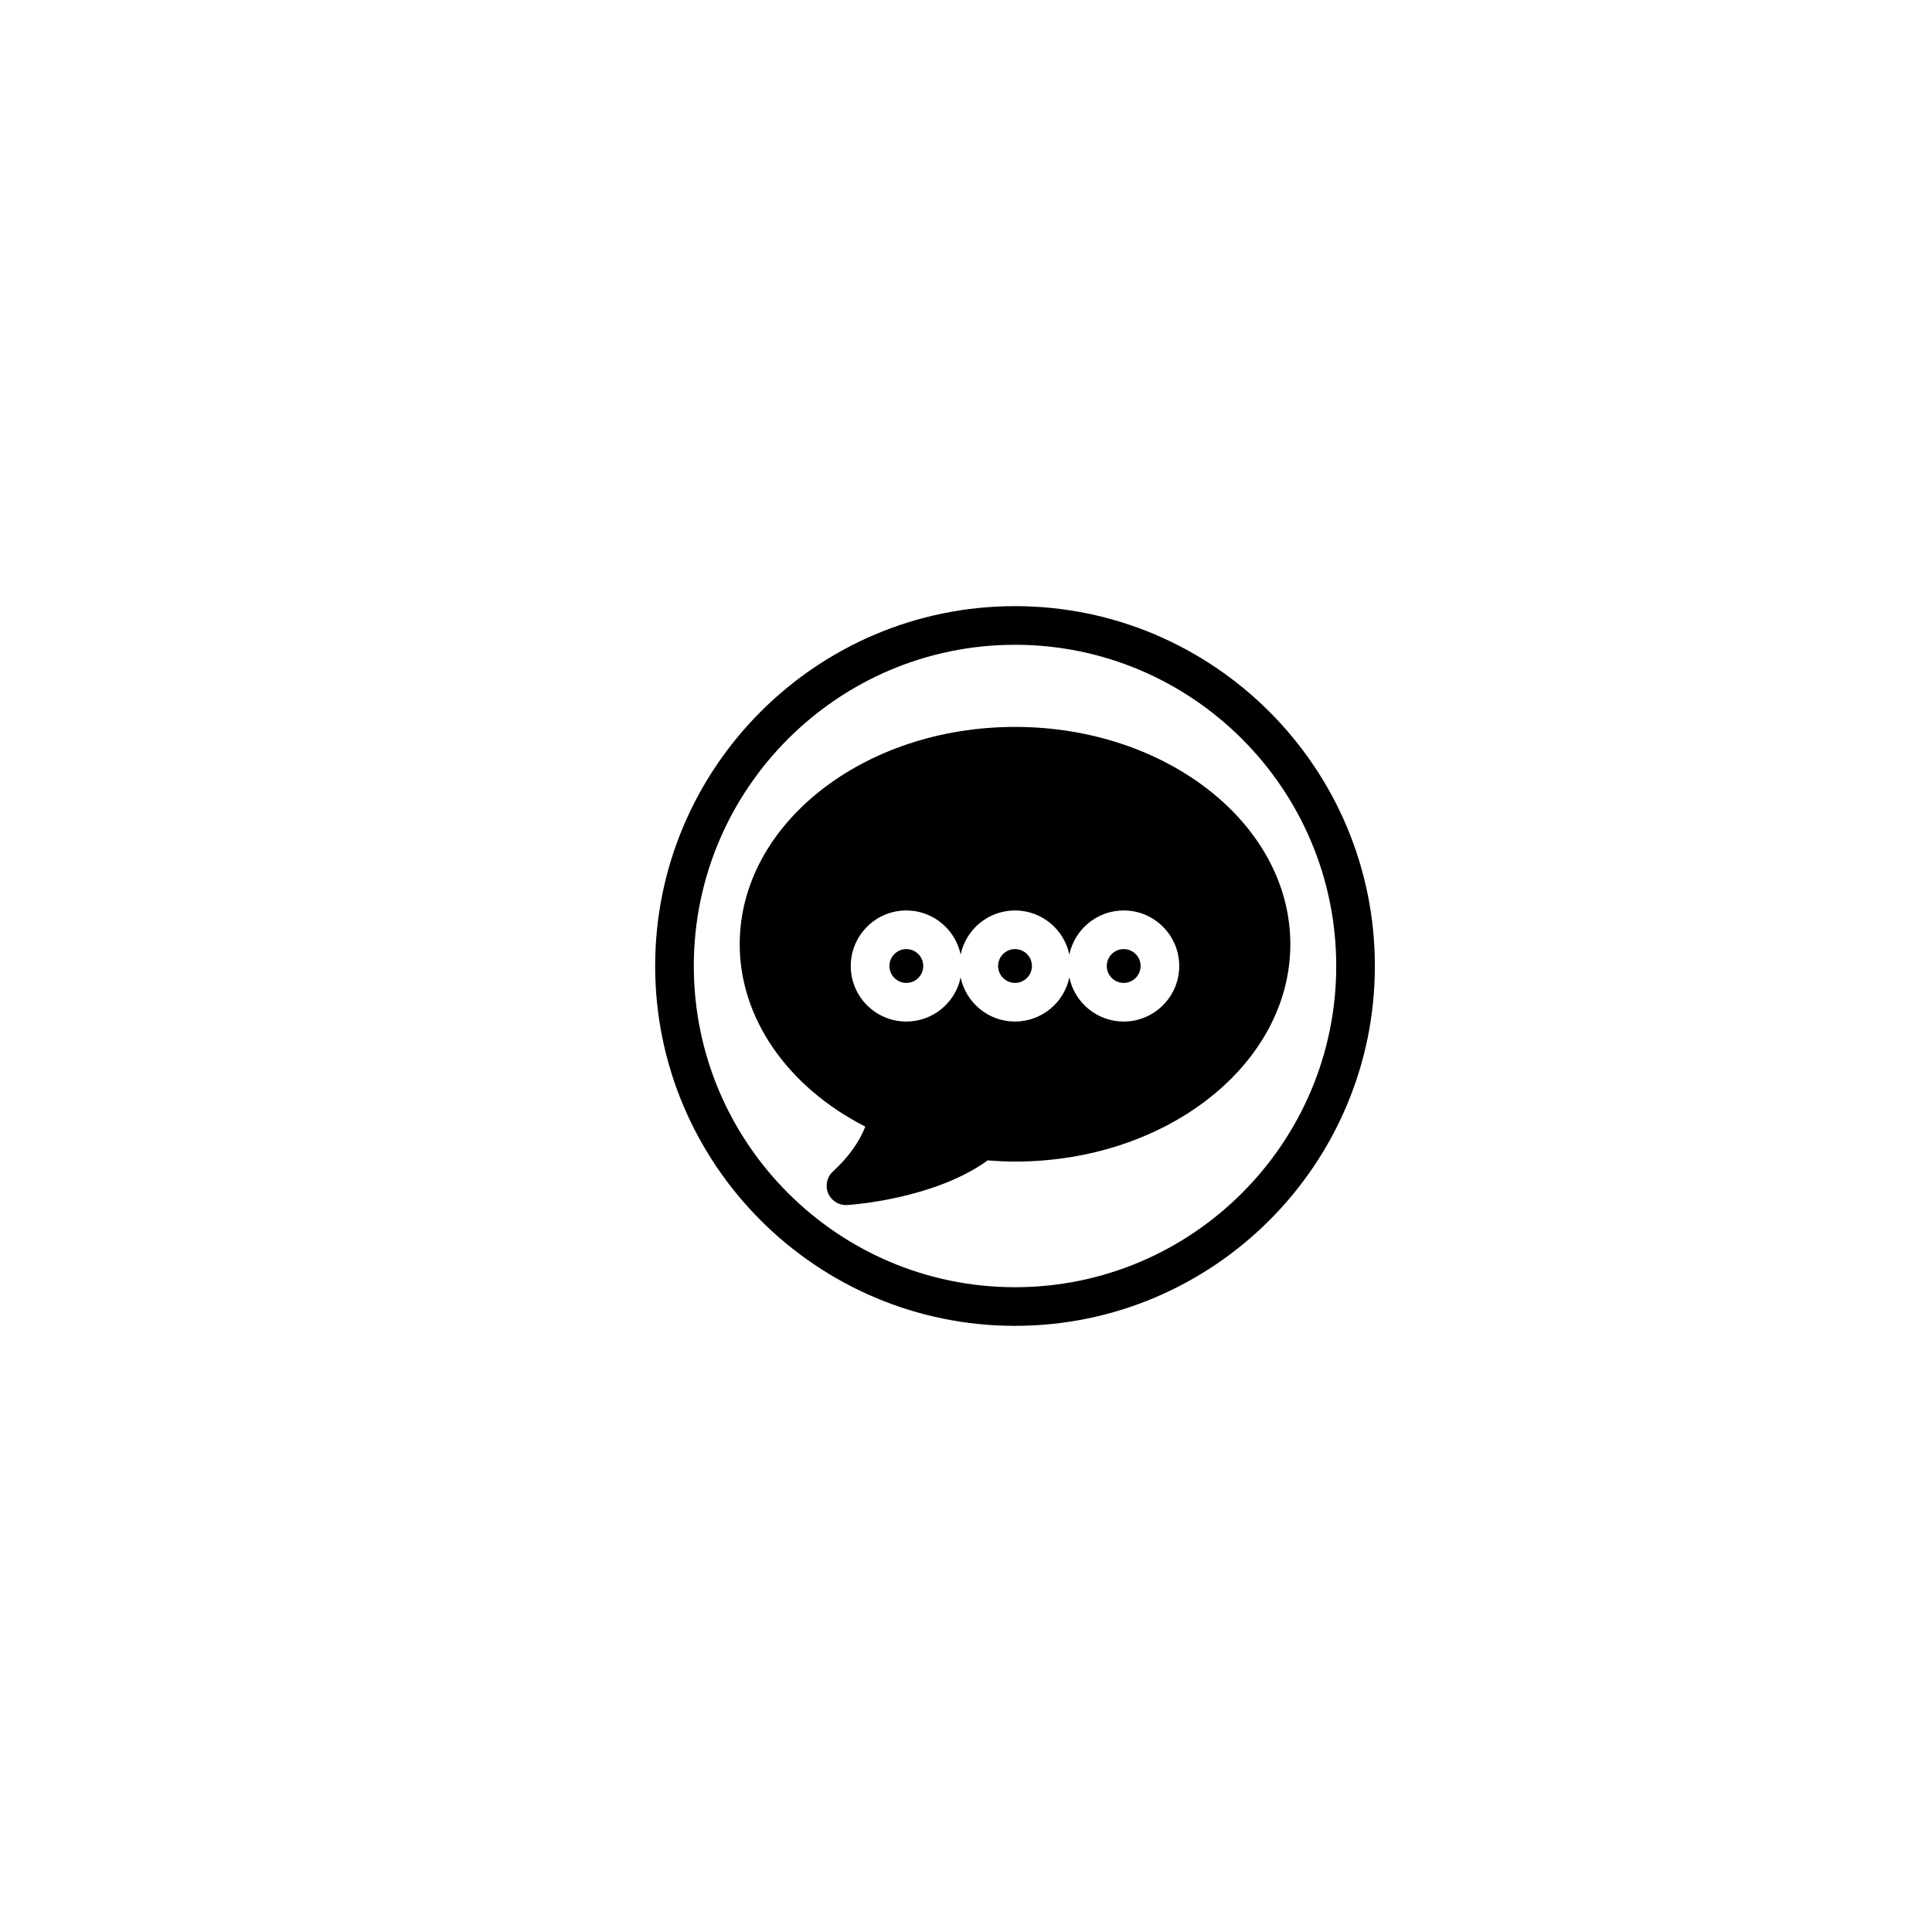
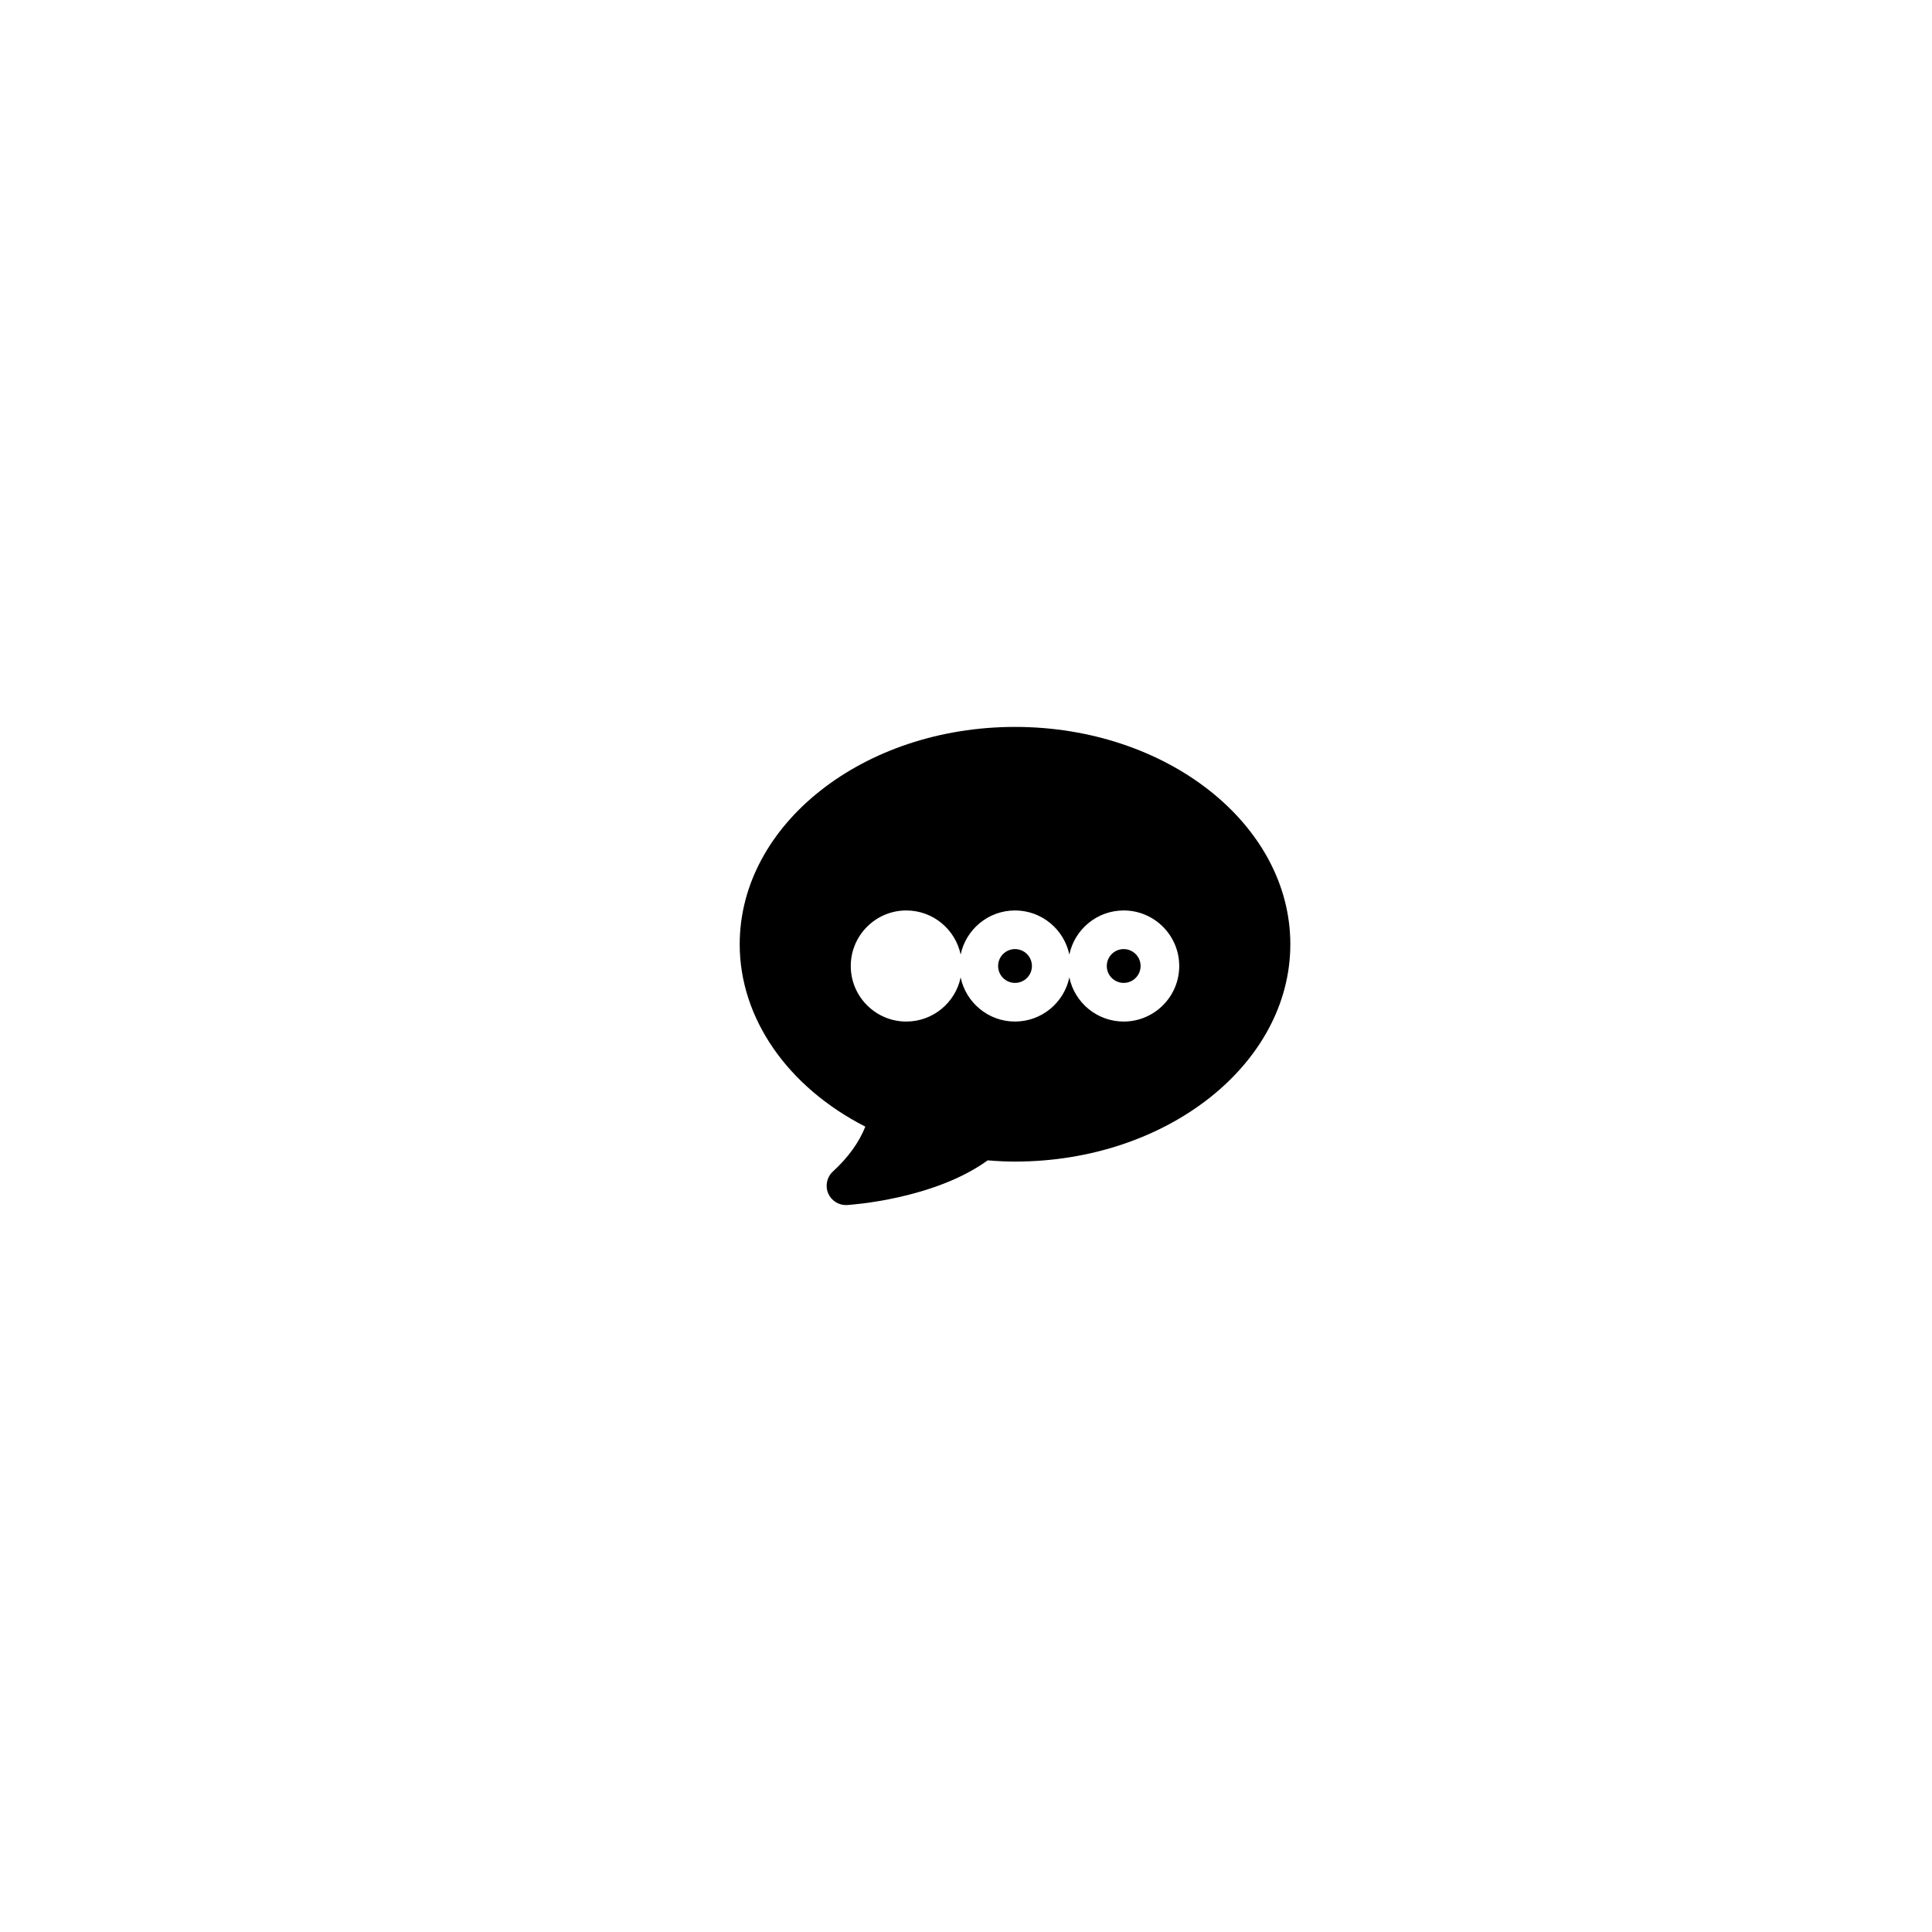
<svg xmlns="http://www.w3.org/2000/svg" version="1.1" id="Layer_1" x="0px" y="0px" width="100px" height="100px" viewBox="0 0 100 100" enable-background="new 0 0 100 100" xml:space="preserve">
  <g>
    <circle cx="58.162" cy="50" r="0.875" />
-     <circle cx="46.912" cy="50" r="0.875" />
    <circle cx="52.537" cy="50" r="0.875" />
    <path d="M52.537,37.625c-7.857,0-14.25,5.047-14.25,11.25c0,3.826,2.469,7.378,6.502,9.44c-0.326,0.819-0.888,1.598-1.678,2.322   c-0.312,0.286-0.41,0.738-0.245,1.128c0.157,0.371,0.521,0.609,0.92,0.609c0.021,0,0.041-0.001,0.061-0.002   c0.189-0.012,4.487-0.295,7.276-2.312c0.517,0.043,0.974,0.063,1.414,0.063c7.857,0,14.25-5.047,14.25-11.25   S60.395,37.625,52.537,37.625z M58.162,52.875c-1.383,0-2.539-0.981-2.813-2.283c-0.273,1.302-1.43,2.283-2.813,2.283   s-2.539-0.981-2.813-2.283c-0.273,1.302-1.43,2.283-2.813,2.283c-1.585,0-2.875-1.29-2.875-2.875s1.29-2.875,2.875-2.875   c1.383,0,2.539,0.981,2.813,2.283c0.273-1.302,1.43-2.283,2.813-2.283s2.539,0.981,2.813,2.283c0.273-1.302,1.43-2.283,2.813-2.283   c1.585,0,2.875,1.29,2.875,2.875S59.748,52.875,58.162,52.875z" />
-     <path d="M52.537,31.374c-10.271,0-18.626,8.355-18.626,18.626s8.355,18.626,18.626,18.626S71.163,60.271,71.163,50   S62.808,31.374,52.537,31.374z M52.537,66.626c-9.167,0-16.626-7.458-16.626-16.626s7.458-16.626,16.626-16.626   S69.163,40.832,69.163,50S61.705,66.626,52.537,66.626z" />
  </g>
</svg>